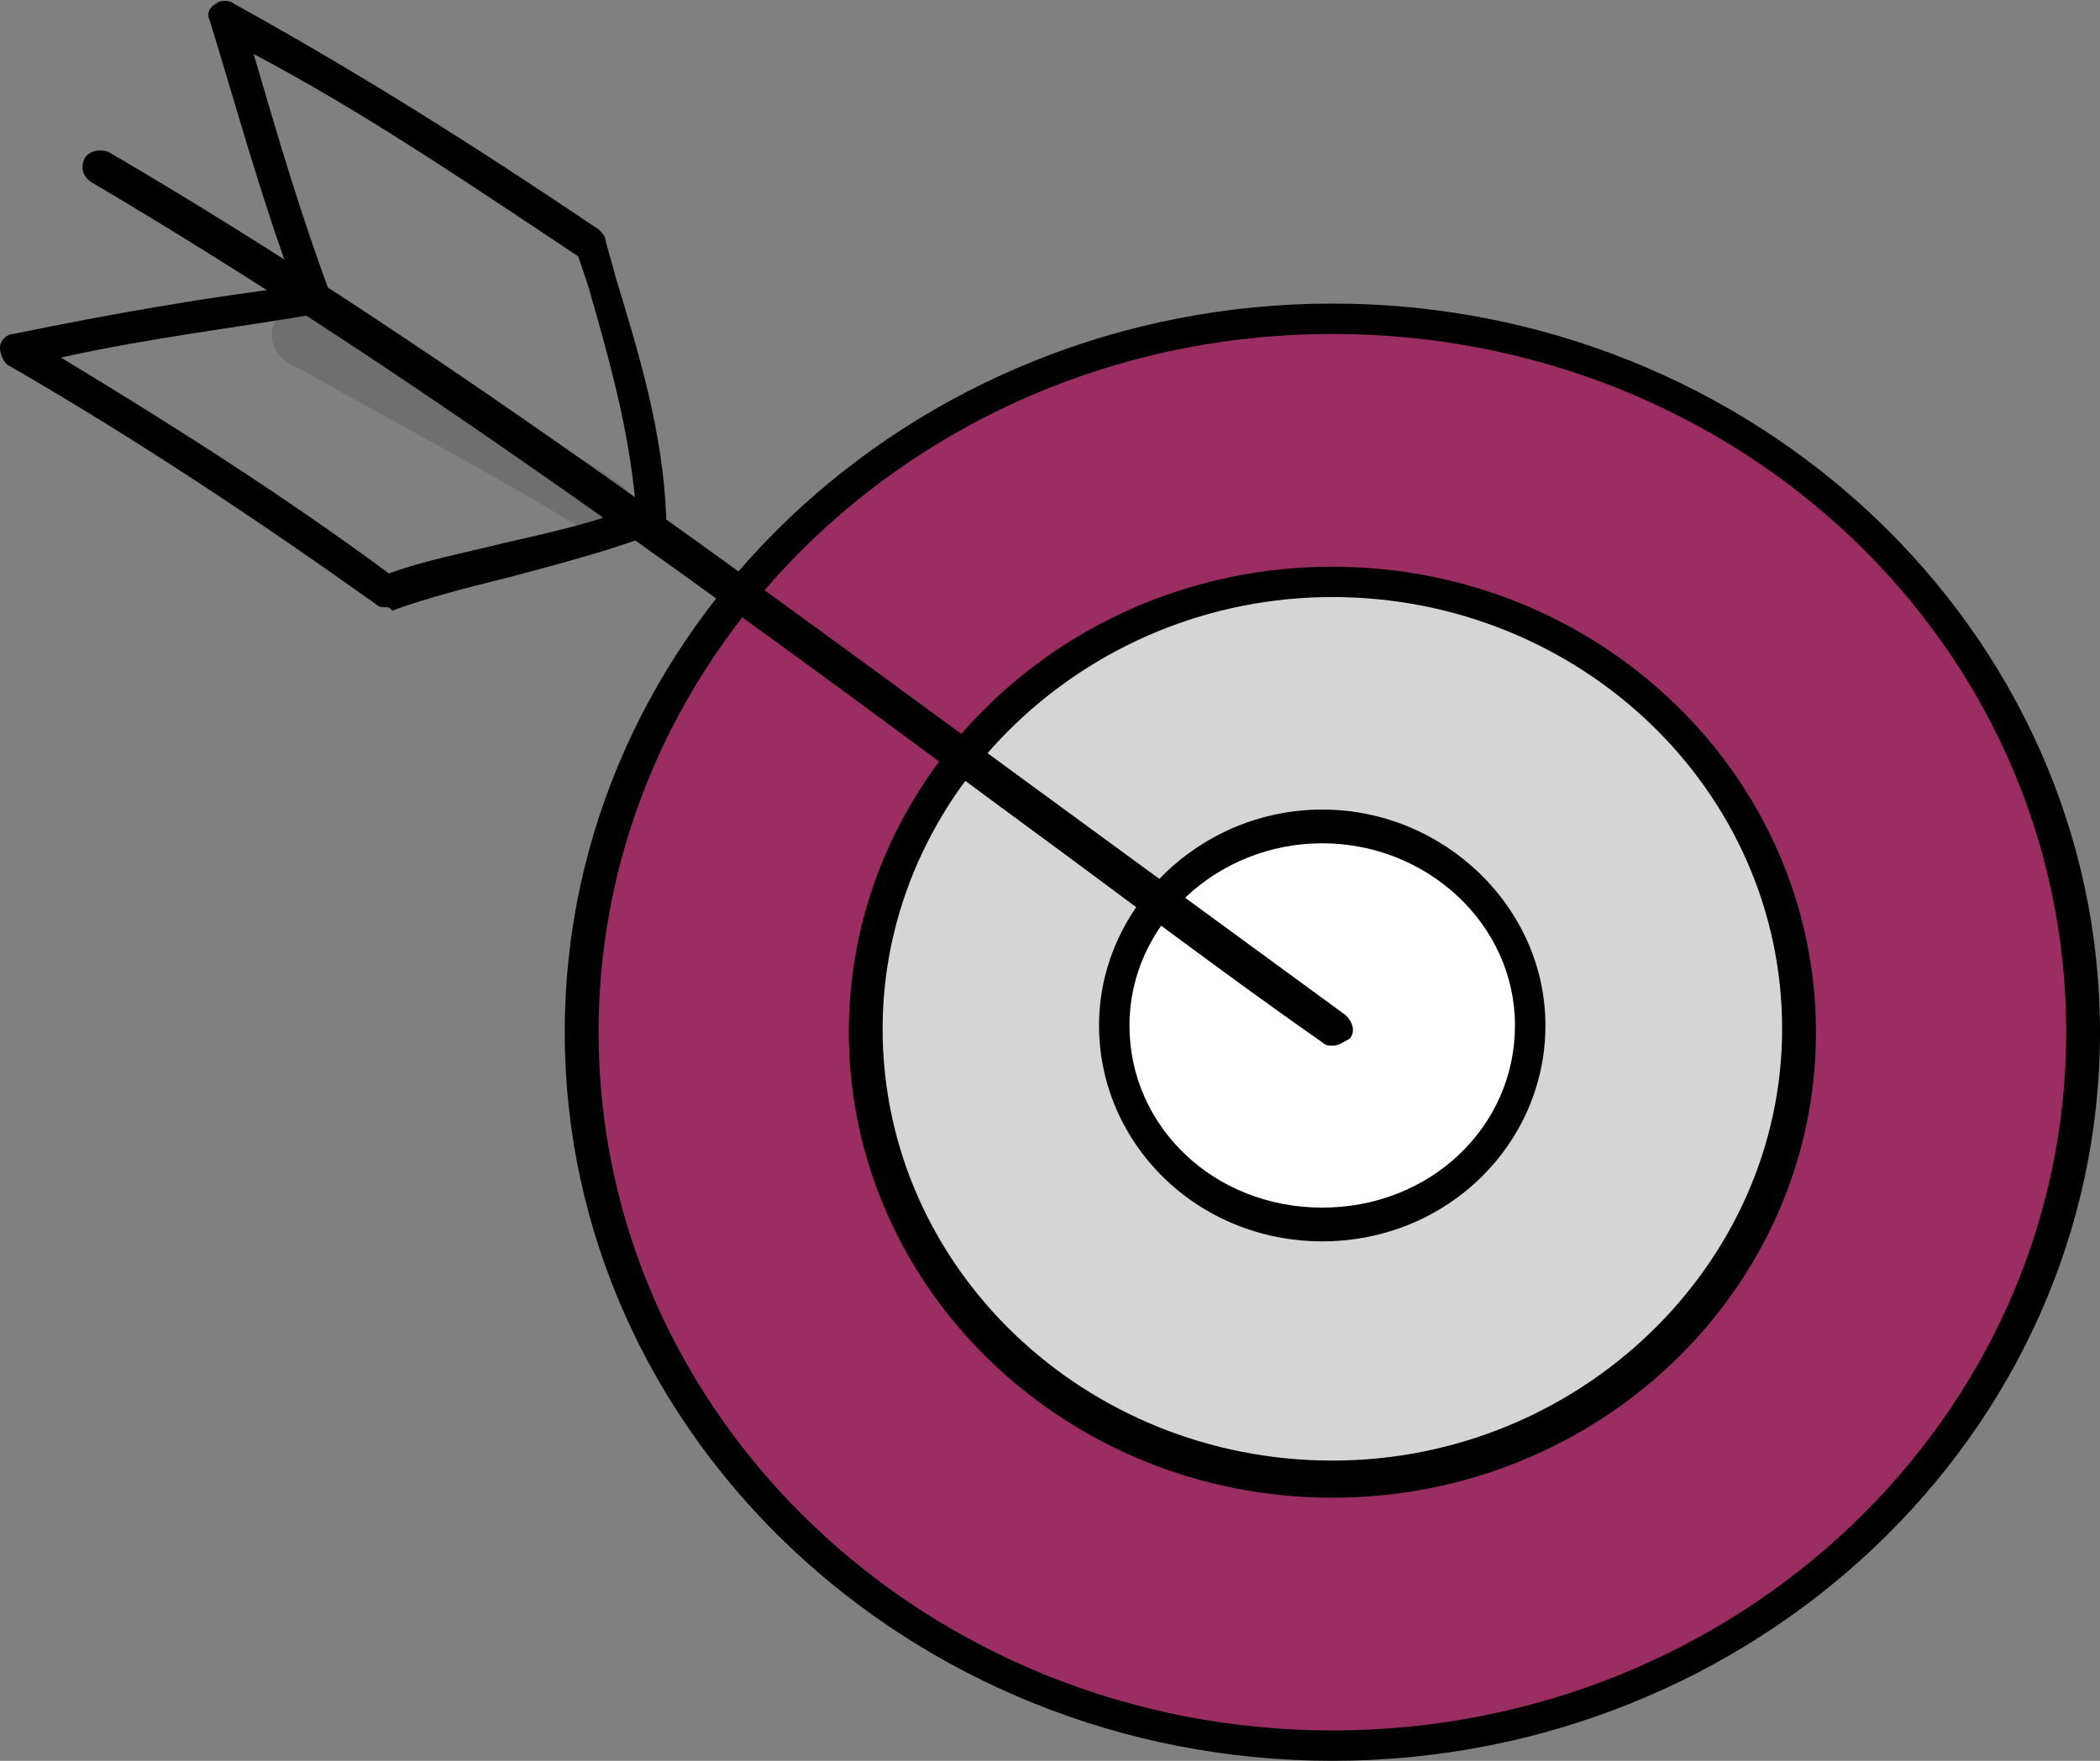
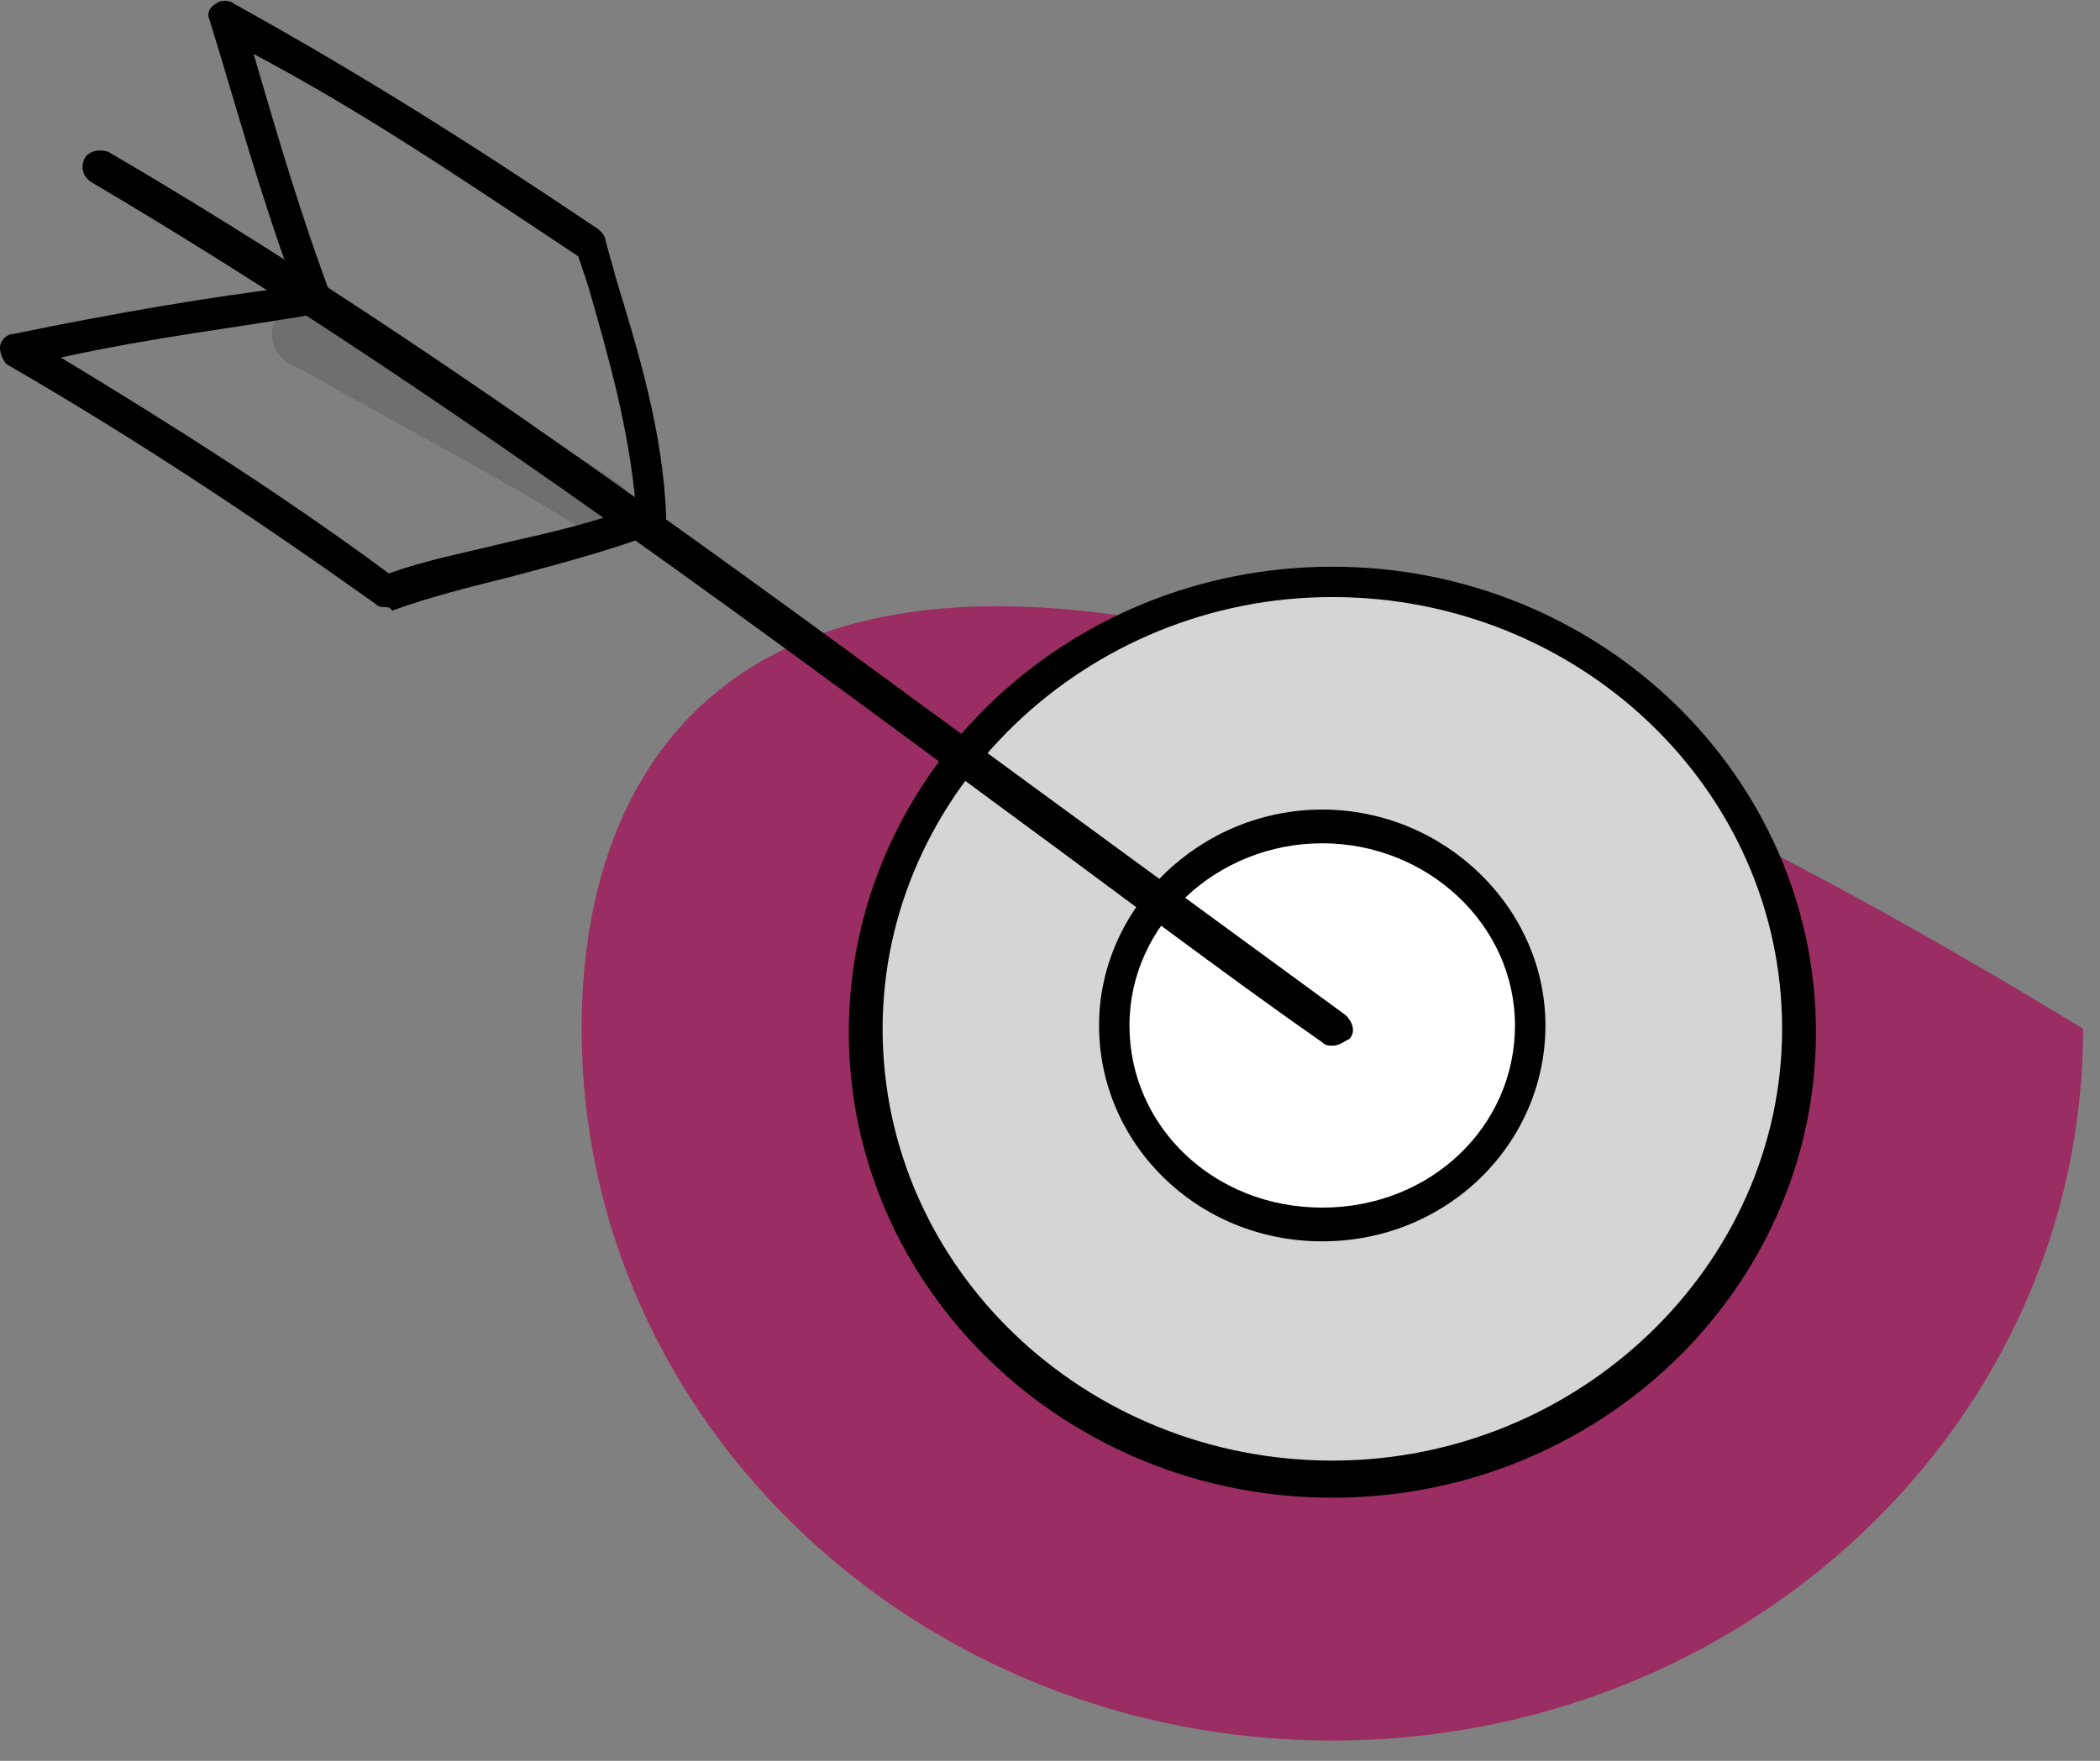
<svg xmlns="http://www.w3.org/2000/svg" width="62" height="52" viewBox="0 0 62 52" fill="none">
  <rect x="0" y="0" width="62" height="52" fill="#808080" stroke="none" />
  <g clip-path="url(#clip0_135_4765)">
-     <path d="M39.337 51.402C51.578 51.402 61.501 41.992 61.501 30.383C61.501 18.774 51.578 9.364 39.337 9.364C27.096 9.364 17.172 18.774 17.172 30.383C17.172 41.992 27.096 51.402 39.337 51.402Z" fill="#9A2D62" />
-     <path d="M39.337 52C26.857 52 16.673 42.337 16.673 30.483C16.673 18.628 26.857 8.965 39.337 8.965C51.816 8.965 62 18.628 62 30.483C62 42.337 51.816 52 39.337 52ZM39.337 9.862C27.356 9.862 17.672 19.126 17.672 30.483C17.672 41.839 27.356 51.103 39.337 51.103C51.317 51.103 61.002 41.839 61.002 30.483C61.002 19.027 51.317 9.862 39.337 9.862Z" fill="black" />
+     <path d="M39.337 51.402C51.578 51.402 61.501 41.992 61.501 30.383C27.096 9.364 17.172 18.774 17.172 30.383C17.172 41.992 27.096 51.402 39.337 51.402Z" fill="#9A2D62" />
    <path d="M39.337 43.632C46.946 43.632 53.114 37.701 53.114 30.383C53.114 23.066 46.946 17.134 39.337 17.134C31.727 17.134 25.559 23.066 25.559 30.383C25.559 37.701 31.727 43.632 39.337 43.632Z" fill="#D5D5D5" />
    <path d="M39.337 44.23C31.449 44.23 25.06 38.054 25.06 30.483C25.06 22.912 31.449 16.736 39.337 16.736C47.224 16.736 53.614 22.912 53.614 30.483C53.614 38.054 47.224 44.23 39.337 44.23ZM39.337 17.632C32.048 17.632 26.058 23.41 26.058 30.383C26.058 37.456 32.048 43.134 39.337 43.134C46.625 43.134 52.615 37.356 52.615 30.383C52.615 23.311 46.625 17.632 39.337 17.632Z" fill="black" />
    <path d="M39.037 36.161C42.401 36.161 45.127 33.53 45.127 30.284C45.127 27.038 42.401 24.406 39.037 24.406C35.674 24.406 32.947 27.038 32.947 30.284C32.947 33.53 35.674 36.161 39.037 36.161Z" fill="white" />
    <path d="M39.037 36.659C35.343 36.659 32.448 33.77 32.448 30.284C32.448 26.797 35.443 23.908 39.037 23.908C42.631 23.908 45.627 26.797 45.627 30.284C45.627 33.77 42.731 36.659 39.037 36.659ZM39.037 24.904C35.942 24.904 33.346 27.295 33.346 30.284C33.346 33.272 35.842 35.663 39.037 35.663C42.232 35.663 44.728 33.272 44.728 30.284C44.728 27.295 42.132 24.904 39.037 24.904Z" fill="black" />
    <path d="M11.382 17.931C11.282 17.931 11.182 17.931 11.082 17.831C7.588 15.341 3.994 12.95 0.2 10.759C0.1 10.659 0 10.46 0 10.261C0 10.061 0.2 9.862 0.399 9.862C3.295 9.264 6.19 8.766 8.686 8.467C7.688 5.778 6.989 3.188 6.19 0.598C6.09 0.398 6.19 0.199 6.39 0.1C6.49 -1.86823e-06 6.789 -1.86823e-06 6.889 0.1C10.483 2.092 13.678 4.084 17.672 6.774C17.771 6.874 17.871 6.973 17.871 7.073C17.971 7.471 18.071 7.77 18.171 8.169C18.87 10.46 19.568 12.751 19.668 15.241C19.668 15.441 19.568 15.64 19.369 15.739C18.071 16.238 16.573 16.636 15.076 17.035C13.878 17.333 12.68 17.632 11.581 18.031C11.482 17.931 11.482 17.931 11.382 17.931ZM1.797 10.559C5.092 12.552 8.386 14.644 11.482 16.935C12.58 16.536 13.678 16.337 14.876 16.038C16.174 15.739 17.572 15.441 18.77 14.943C18.57 12.651 17.971 10.559 17.372 8.467C17.272 8.169 17.172 7.87 17.073 7.571C13.478 5.18 10.683 3.287 7.488 1.594C8.187 3.985 8.886 6.375 9.784 8.766C9.884 8.866 9.784 9.065 9.784 9.165C9.684 9.165 9.485 9.264 9.385 9.264C7.089 9.663 4.493 9.962 1.797 10.559Z" fill="black" />
    <path d="M39.337 30.881C39.237 30.881 39.137 30.881 39.037 30.782C36.042 28.69 33.047 26.399 30.052 24.207C21.166 17.632 11.981 10.858 2.696 5.379C2.396 5.18 2.396 4.881 2.496 4.682C2.596 4.483 2.895 4.383 3.195 4.483C12.58 9.962 21.765 16.835 30.75 23.41C33.746 25.602 36.741 27.793 39.736 29.985C39.936 30.184 40.035 30.483 39.836 30.682C39.636 30.782 39.536 30.881 39.337 30.881Z" fill="black" />
    <g opacity="0.129">
      <path d="M8.087 9.563C8.586 8.766 9.285 8.965 9.984 9.364C10.583 9.663 11.082 10.061 11.681 10.36C14.077 11.854 16.573 13.05 18.37 14.345C19.069 15.042 18.171 16.138 17.372 15.739C15.176 14.345 12.879 13.149 10.583 11.854C9.984 11.555 9.385 11.157 8.786 10.858C8.187 10.659 7.887 10.061 8.087 9.563Z" fill="black" />
    </g>
  </g>
  <defs>
    <clipPath id="clip0_135_4765">
      <rect width="62" height="52" fill="white" />
    </clipPath>
  </defs>
</svg>